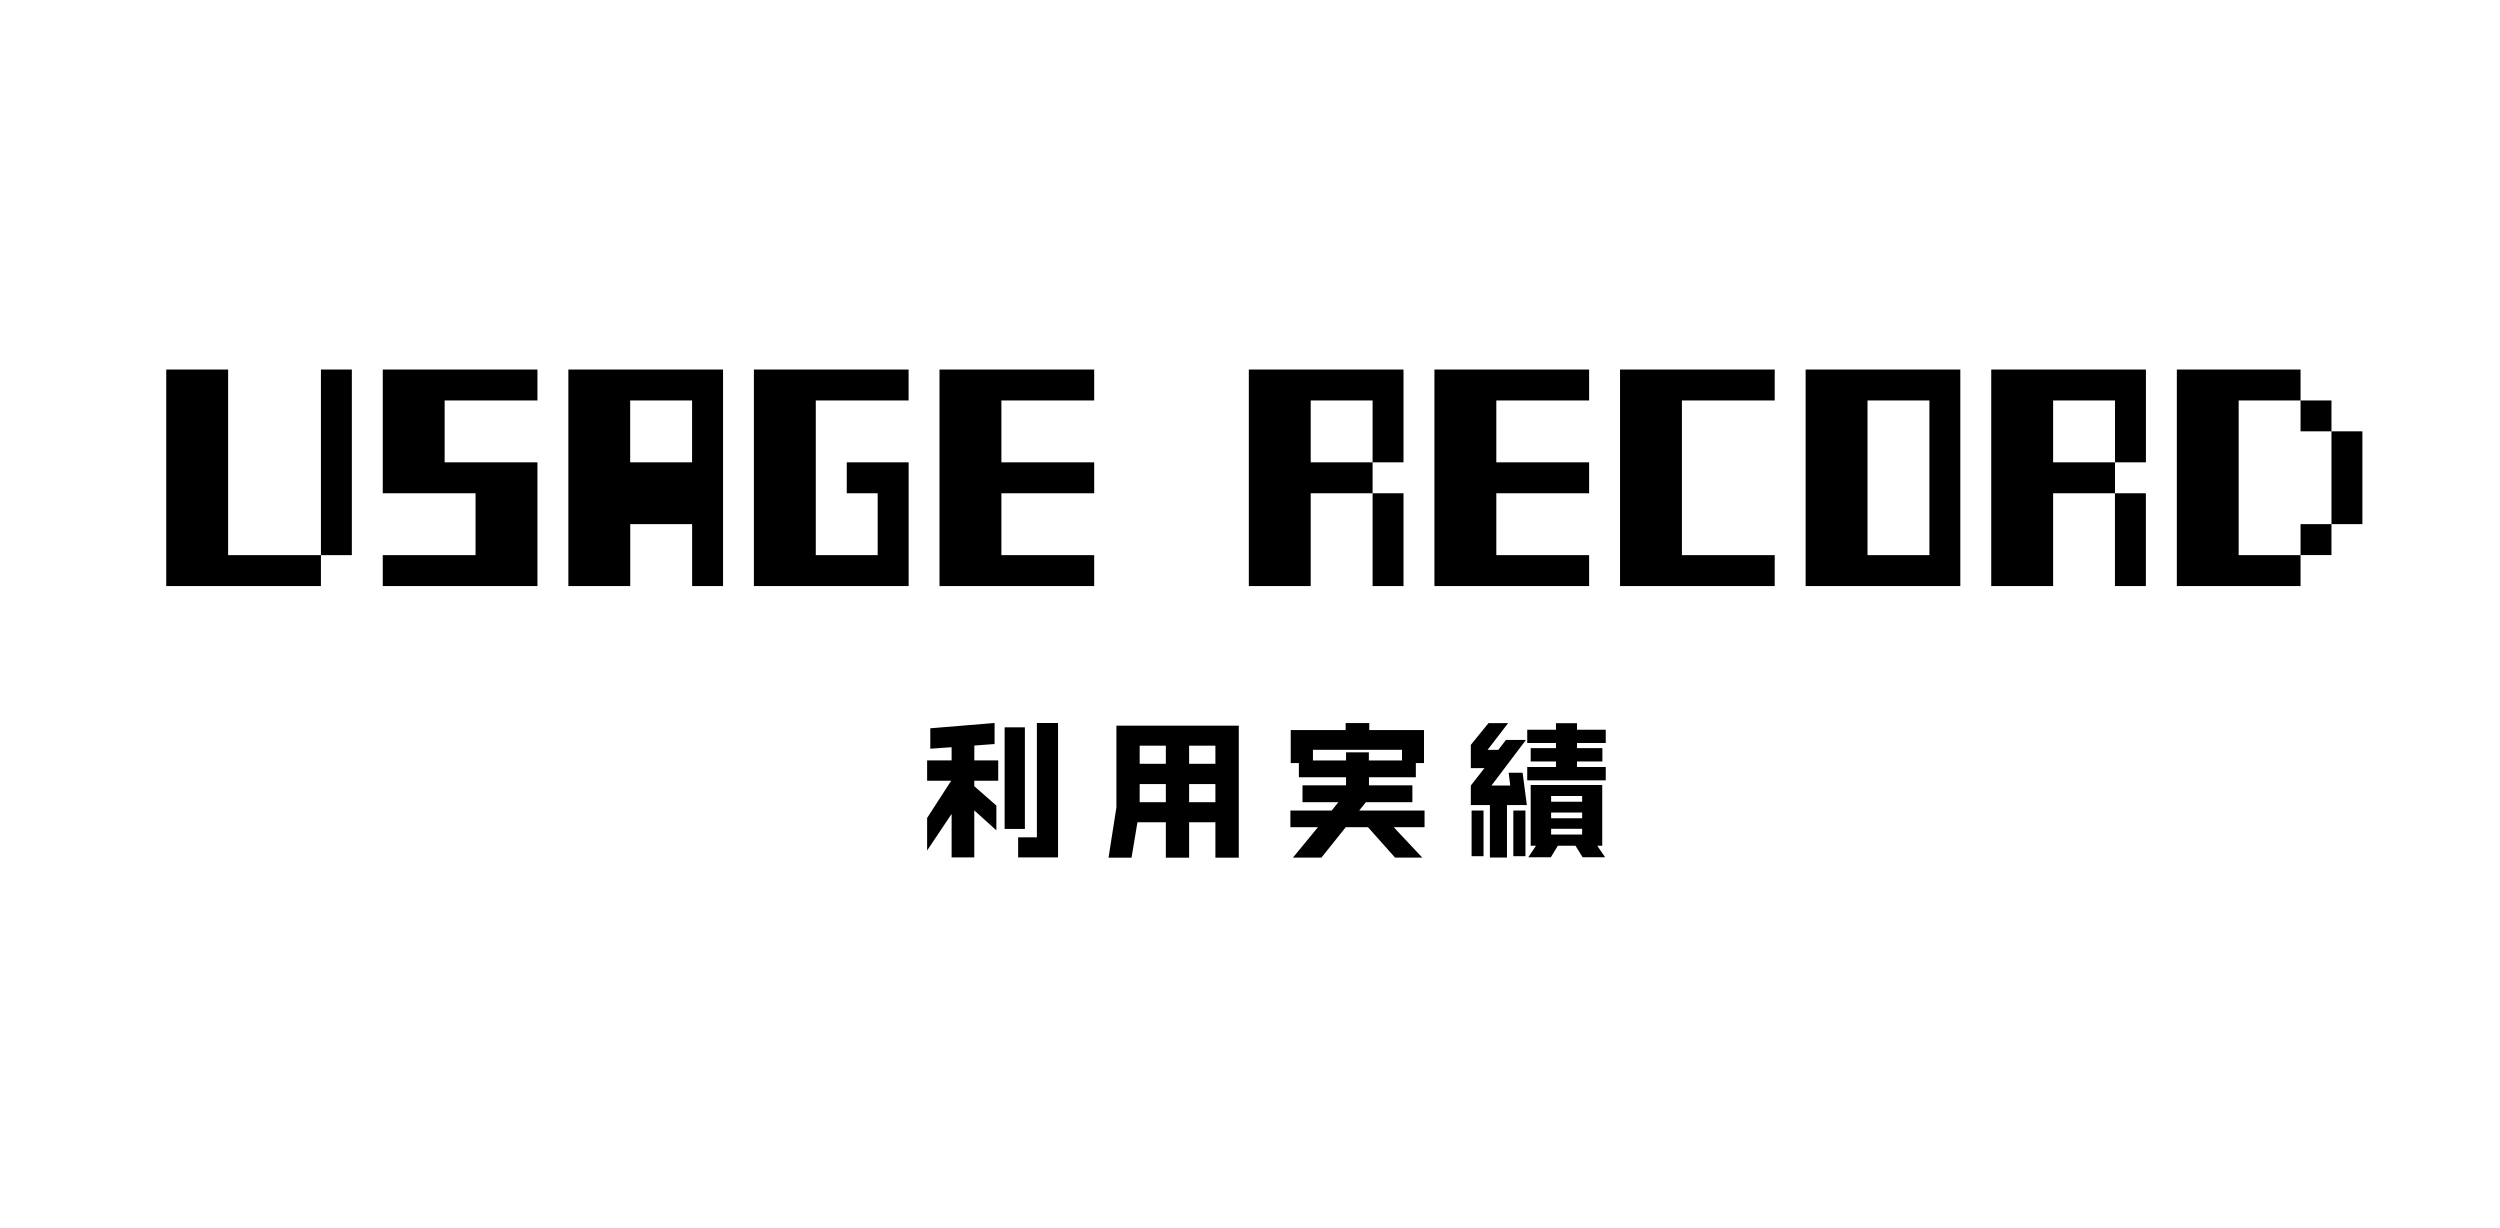
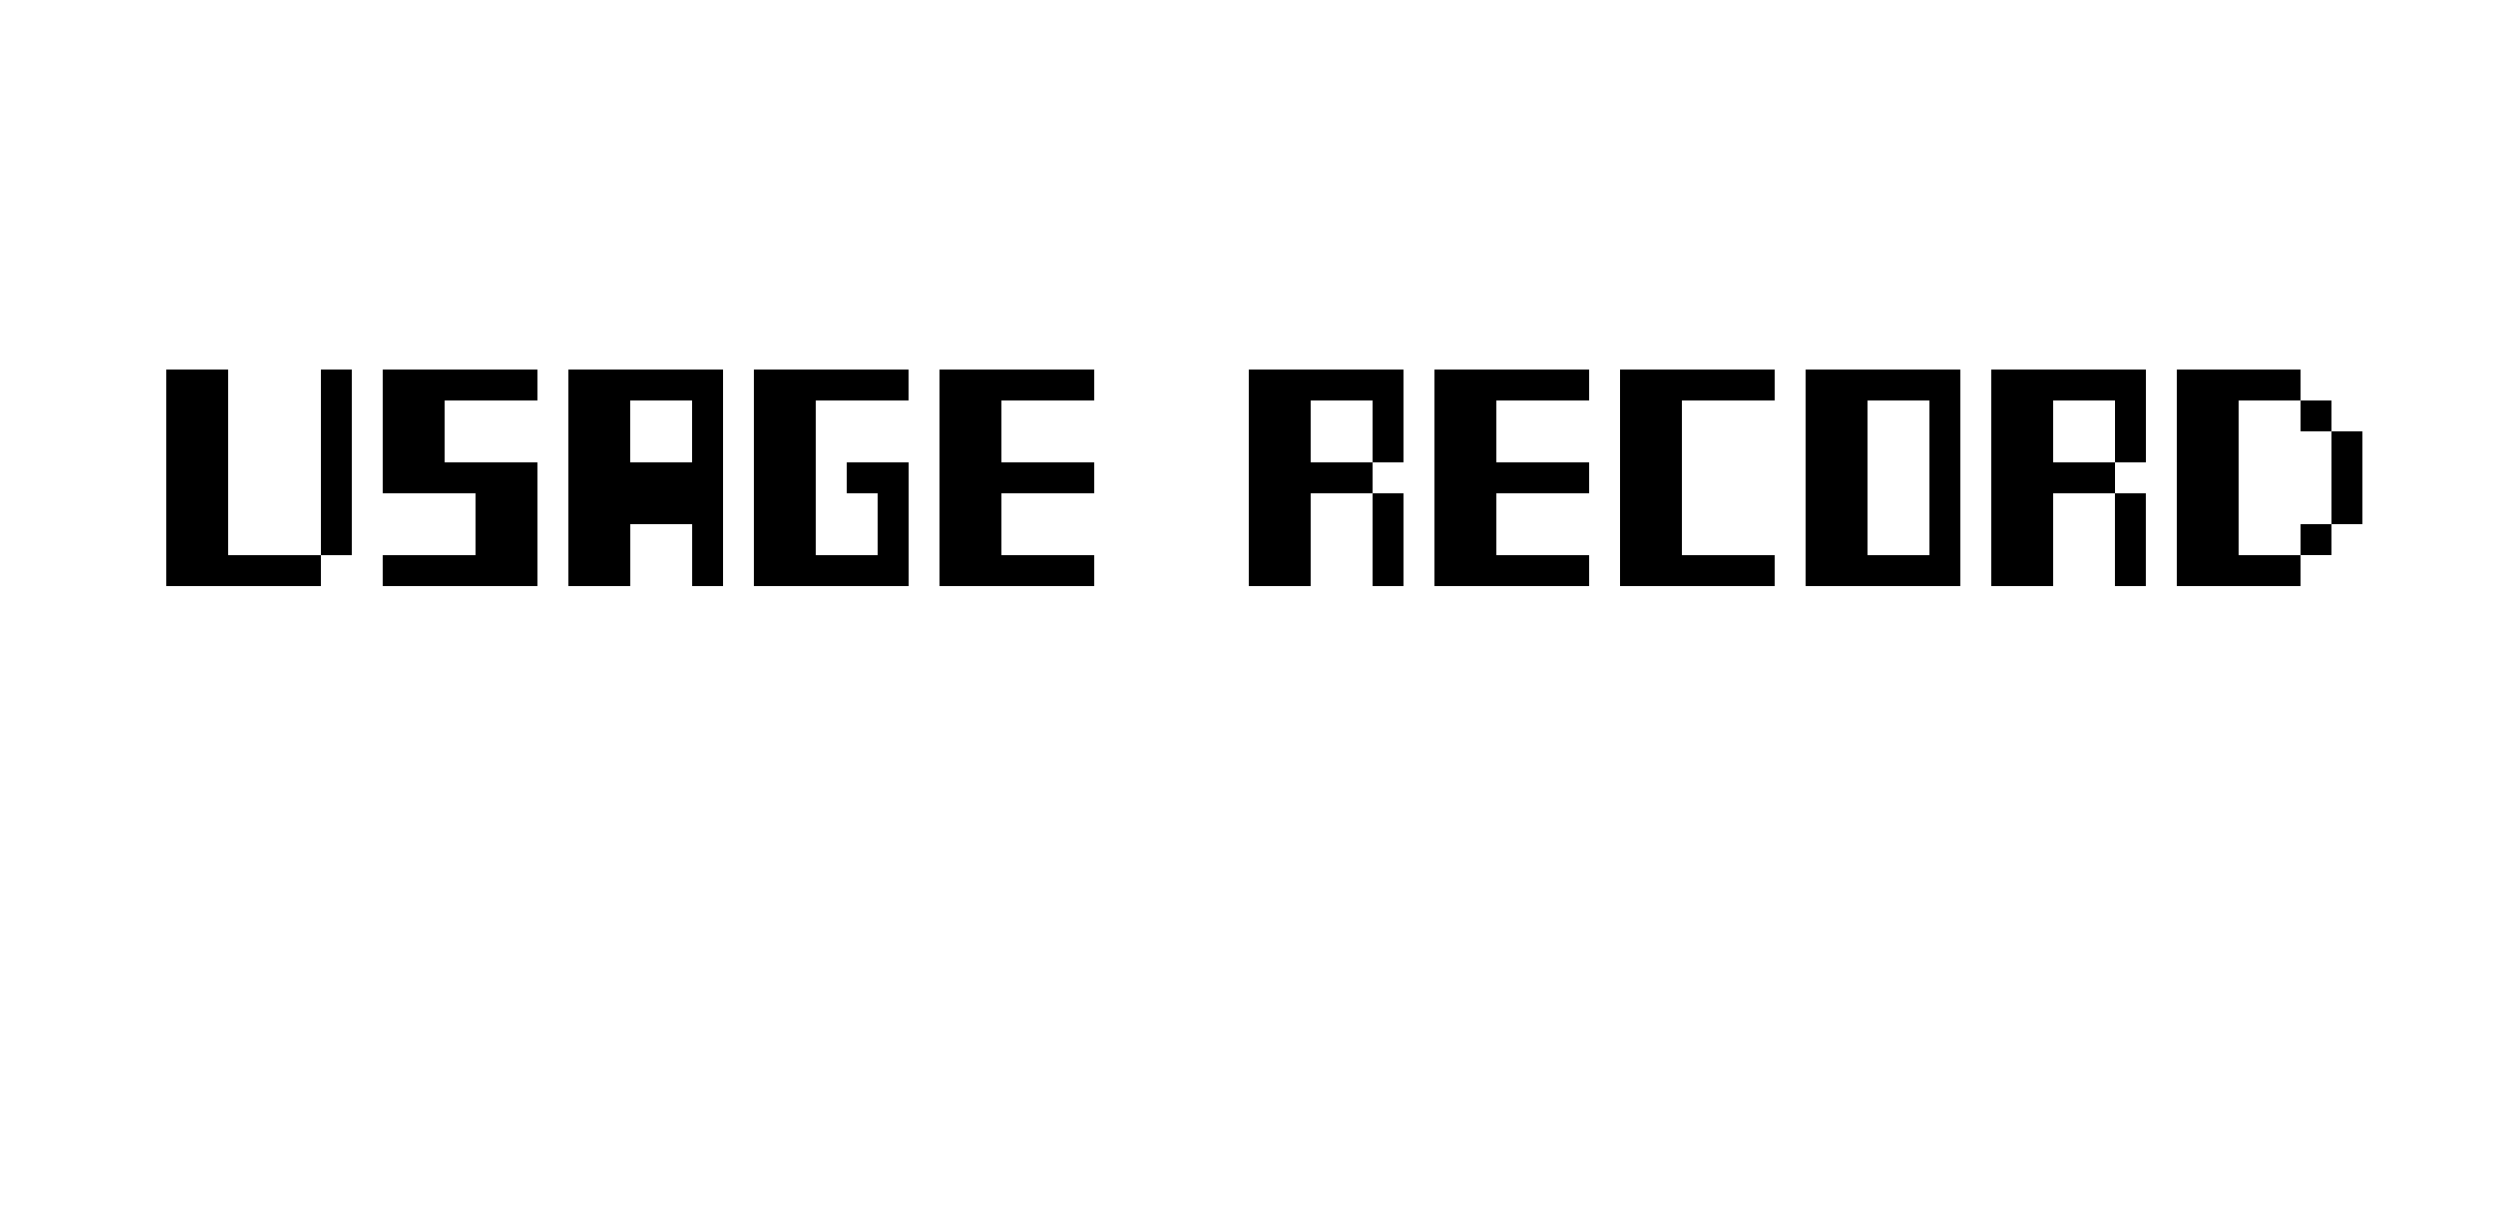
<svg xmlns="http://www.w3.org/2000/svg" data-name="レイヤー 13" viewBox="0 0 448 220">
  <path data-name="パス 1690" d="M29.79 105.02v-38.8h11.09v33.26h16.63v5.54H29.79Zm33.26-5.54h-5.54V66.22h5.54v33.26Zm5.54 5.54v-5.54h16.63V88.39H68.59V66.22h27.72v5.54H79.68v11.09h16.63v22.17H68.59Zm33.26 0v-38.8h27.72v38.8h-5.54V93.93h-11.09v11.09h-11.09Zm11.08-22.17h11.09V71.76h-11.09v11.09Zm22.17 22.17v-38.8h27.72v5.54h-16.63v27.72h11.09V88.39h-5.54v-5.54h11.09v22.17h-27.72Zm33.26 0v-38.8h27.72v5.54h-16.63v11.09h16.63v5.54h-16.63v11.09h16.63v5.54h-27.72Zm55.43 0v-38.8h27.72v16.63h-5.54V71.76h-11.09v11.09h11.09v5.54h-11.09v16.63h-11.09Zm22.18 0V88.39h5.54v16.63h-5.54Zm11.08 0v-38.8h27.72v5.54h-16.63v11.09h16.63v5.54h-16.63v11.09h16.63v5.54h-27.72Zm33.26 0v-38.8h27.72v5.54H301.4v27.72h16.63v5.54h-27.72Zm33.26 0v-38.8h27.72v38.8h-27.72Zm11.09-5.54h11.09V71.76h-11.09v27.72Zm22.17 5.54v-38.8h27.72v16.63h-5.54V71.76h-11.09v11.09h11.09v5.54h-11.09v16.63h-11.09Zm22.17 0V88.39h5.54v16.63H379Zm11.09 0v-38.8h22.17v5.54h-11.09v27.72h11.09v5.54h-22.17Zm22.17-27.72v-5.54h5.54v5.54h-5.54Zm0 16.63h5.54v5.54h-5.54v-5.54Zm11.08 0h-5.54V77.3h5.54v16.63Z" />
-   <path data-name="パス 1689" d="M189.6 153.65h-7.15v-3.6h3.36v-20.49h3.79v24.09Zm-5.94-5.1h-3.63v-18.21h3.63v18.21Zm-4.79-8.64h-4.28v.98l3.96 3.47v4.44l-3.96-3.58v8.43h-4.06v-7.8l-4.39 6.56v-5.83l4.31-6.67h-4.31v-3.65h4.39v-2.36l-3.82.27v-3.66l11.52-.95v3.77l-3.63.27v2.66h4.28v3.65Zm43.11 13.79h-4.18v-6.35h-4.71v6.35h-4.17v-6.35h-5.09l-1.06 6.34h-4.12l1.41-9v-14.65h21.93v23.66Zm-4.18-16.83v-3.25h-4.71v3.25h4.71Zm0 6.88v-3.25h-4.71v3.25h4.71Zm-8.88-6.88v-3.25h-4.69v3.25h4.69Zm0 6.88v-3.25h-4.69v3.25h4.69Zm46.33 4.48h-5.5l5.12 5.45h-4.88l-4.85-5.45h-3.98l-4.36 5.45h-5.1l4.48-5.45h-4.94v-2.98h7.4l1.19-1.49h-6.42v-3.03h7.8v-1.44h-8.45v-2.55h-1.46v-5.91h9.84v-1.25h4.23v1.25h9.81v5.91h-1.46v2.55h-8.4v1.44h7.78v3.03h-8.34l-1.19 1.49h11.71v2.98Zm-4.01-11.95v-1.92h-15.96v1.92h5.93v-1.46h4.09v1.46h5.93Zm36.5 3.55h-14.06v-2.38h5.15v-1h-4.53v-2.38h4.53v-.92h-5.15v-2.38h5.15v-1.17h3.77v1.17h5.15v2.38h-5.15v.92h4.55v2.38h-4.55v1h5.15v2.38Zm-.1 13.79h-4.04l-1.27-2.06h-3.17l-1.25 2.06h-4.04l1.38-2.06h-.95v-10.89h12.82v10.89h-.89l1.41 2.06Zm-14.01-9.35h-3.58v9.4h-3.06v-9.4h-3.42v-3.5l2.44-3.12h-2.44v-4.17l3.17-3.9h3.52l-3.69 4.8h1.92l1.38-1.79h3.58l-6.18 8.18h3.36l-.27-2.3h2.49l.76 5.8Zm-.27 9.16h-2.17v-8.18h2.17v8.18Zm-7.51 0h-2.14v-8.18h2.14v8.18Zm17.67-9.76v-1.03h-5.56v1.03h5.56Zm0 2.96v-1.03h-5.56v1.03h5.56Zm0 2.92v-1.03h-5.56v1.03h5.56Z" />
</svg>